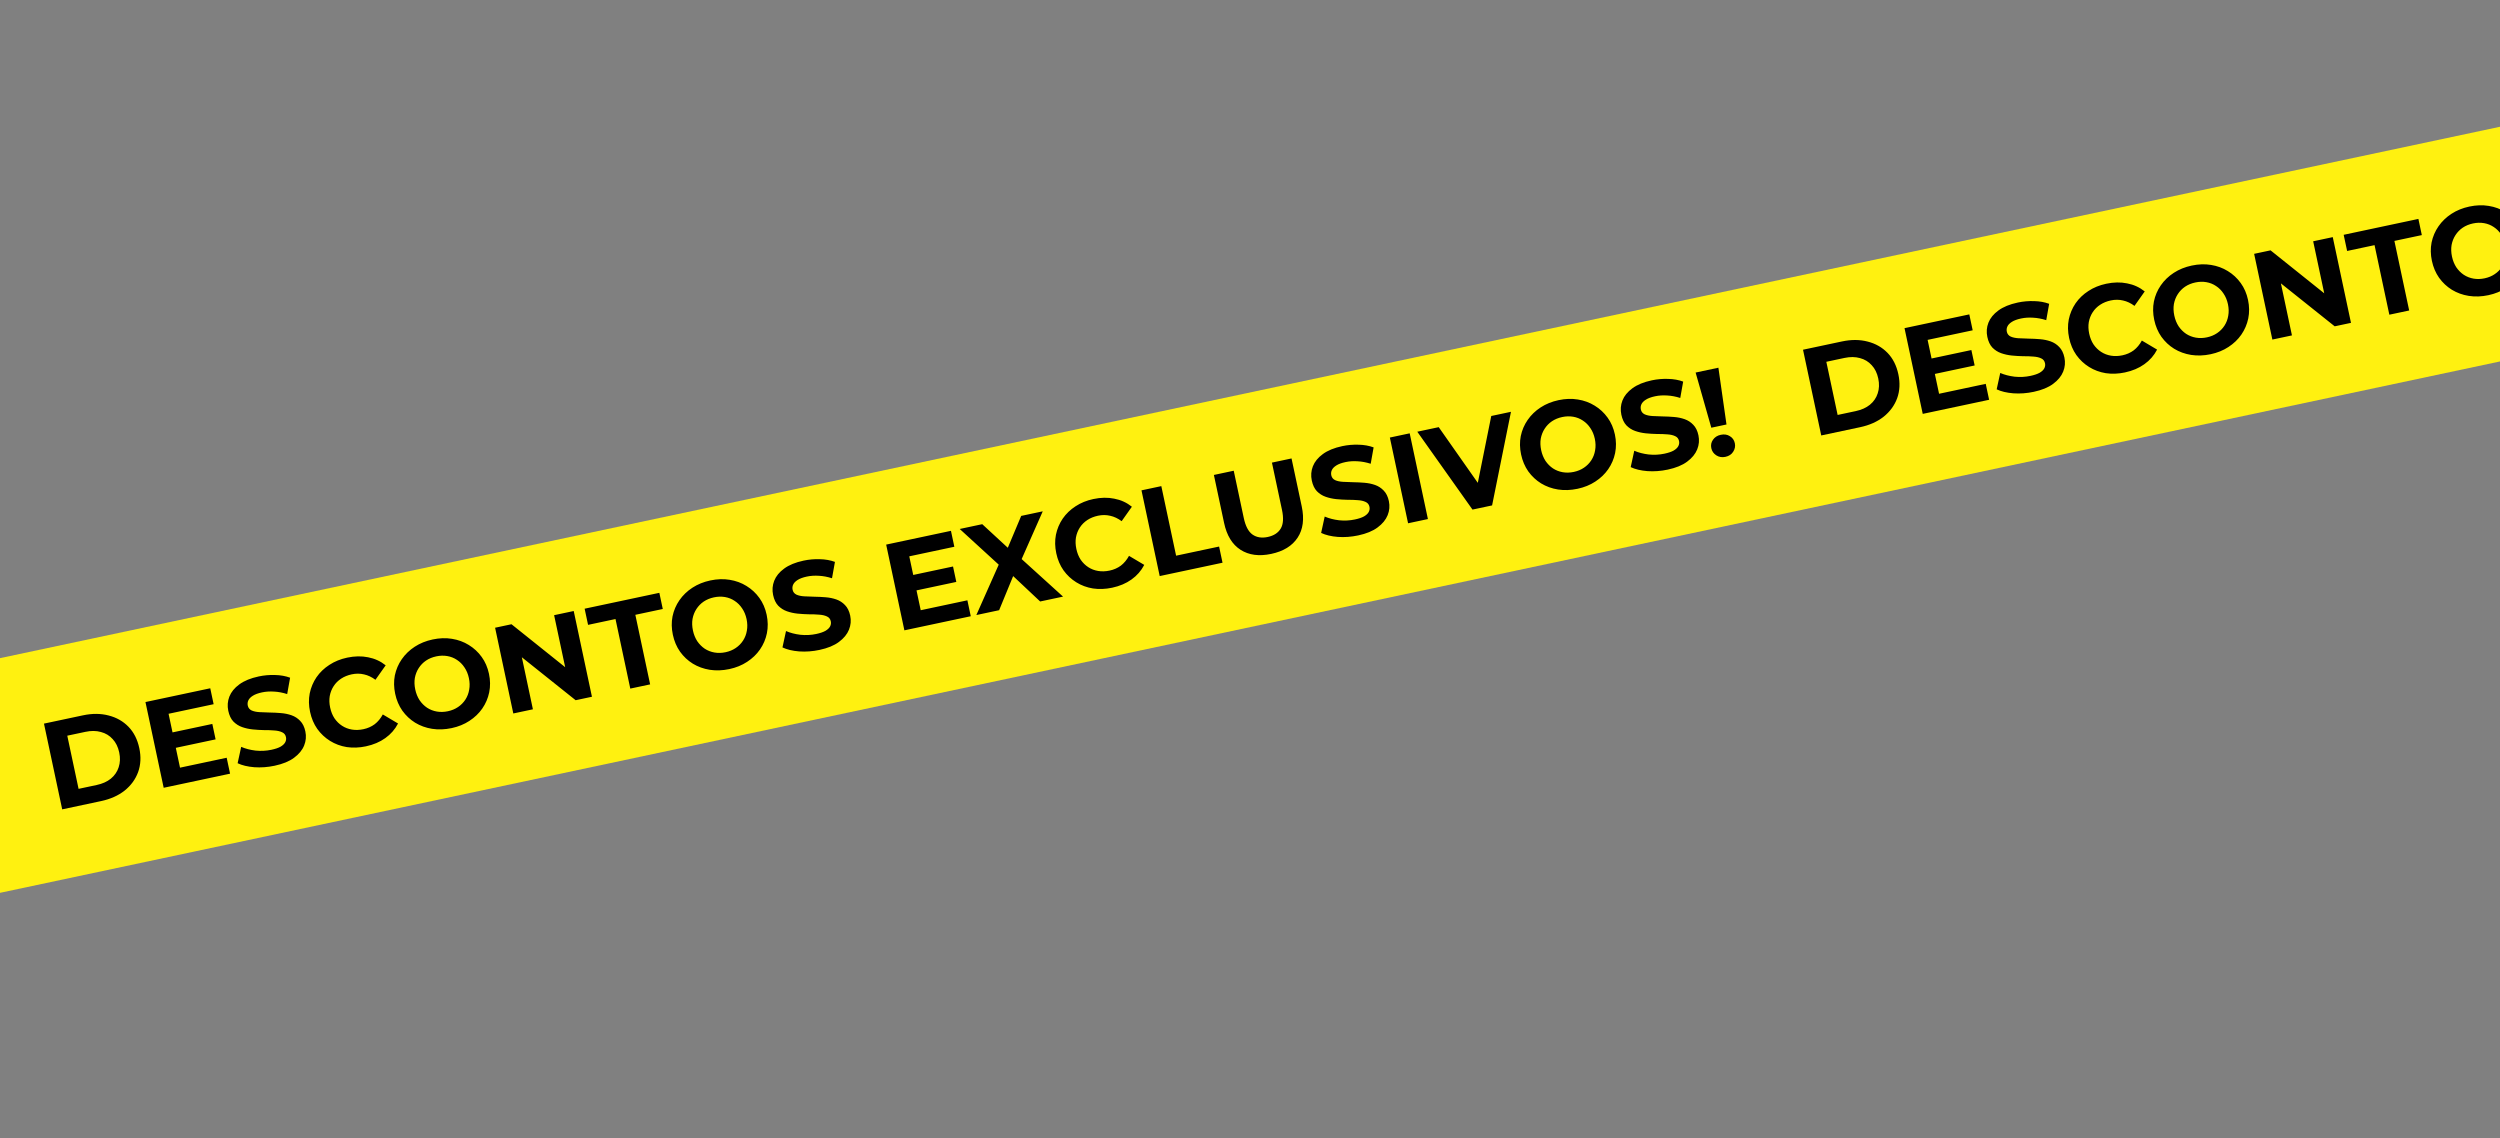
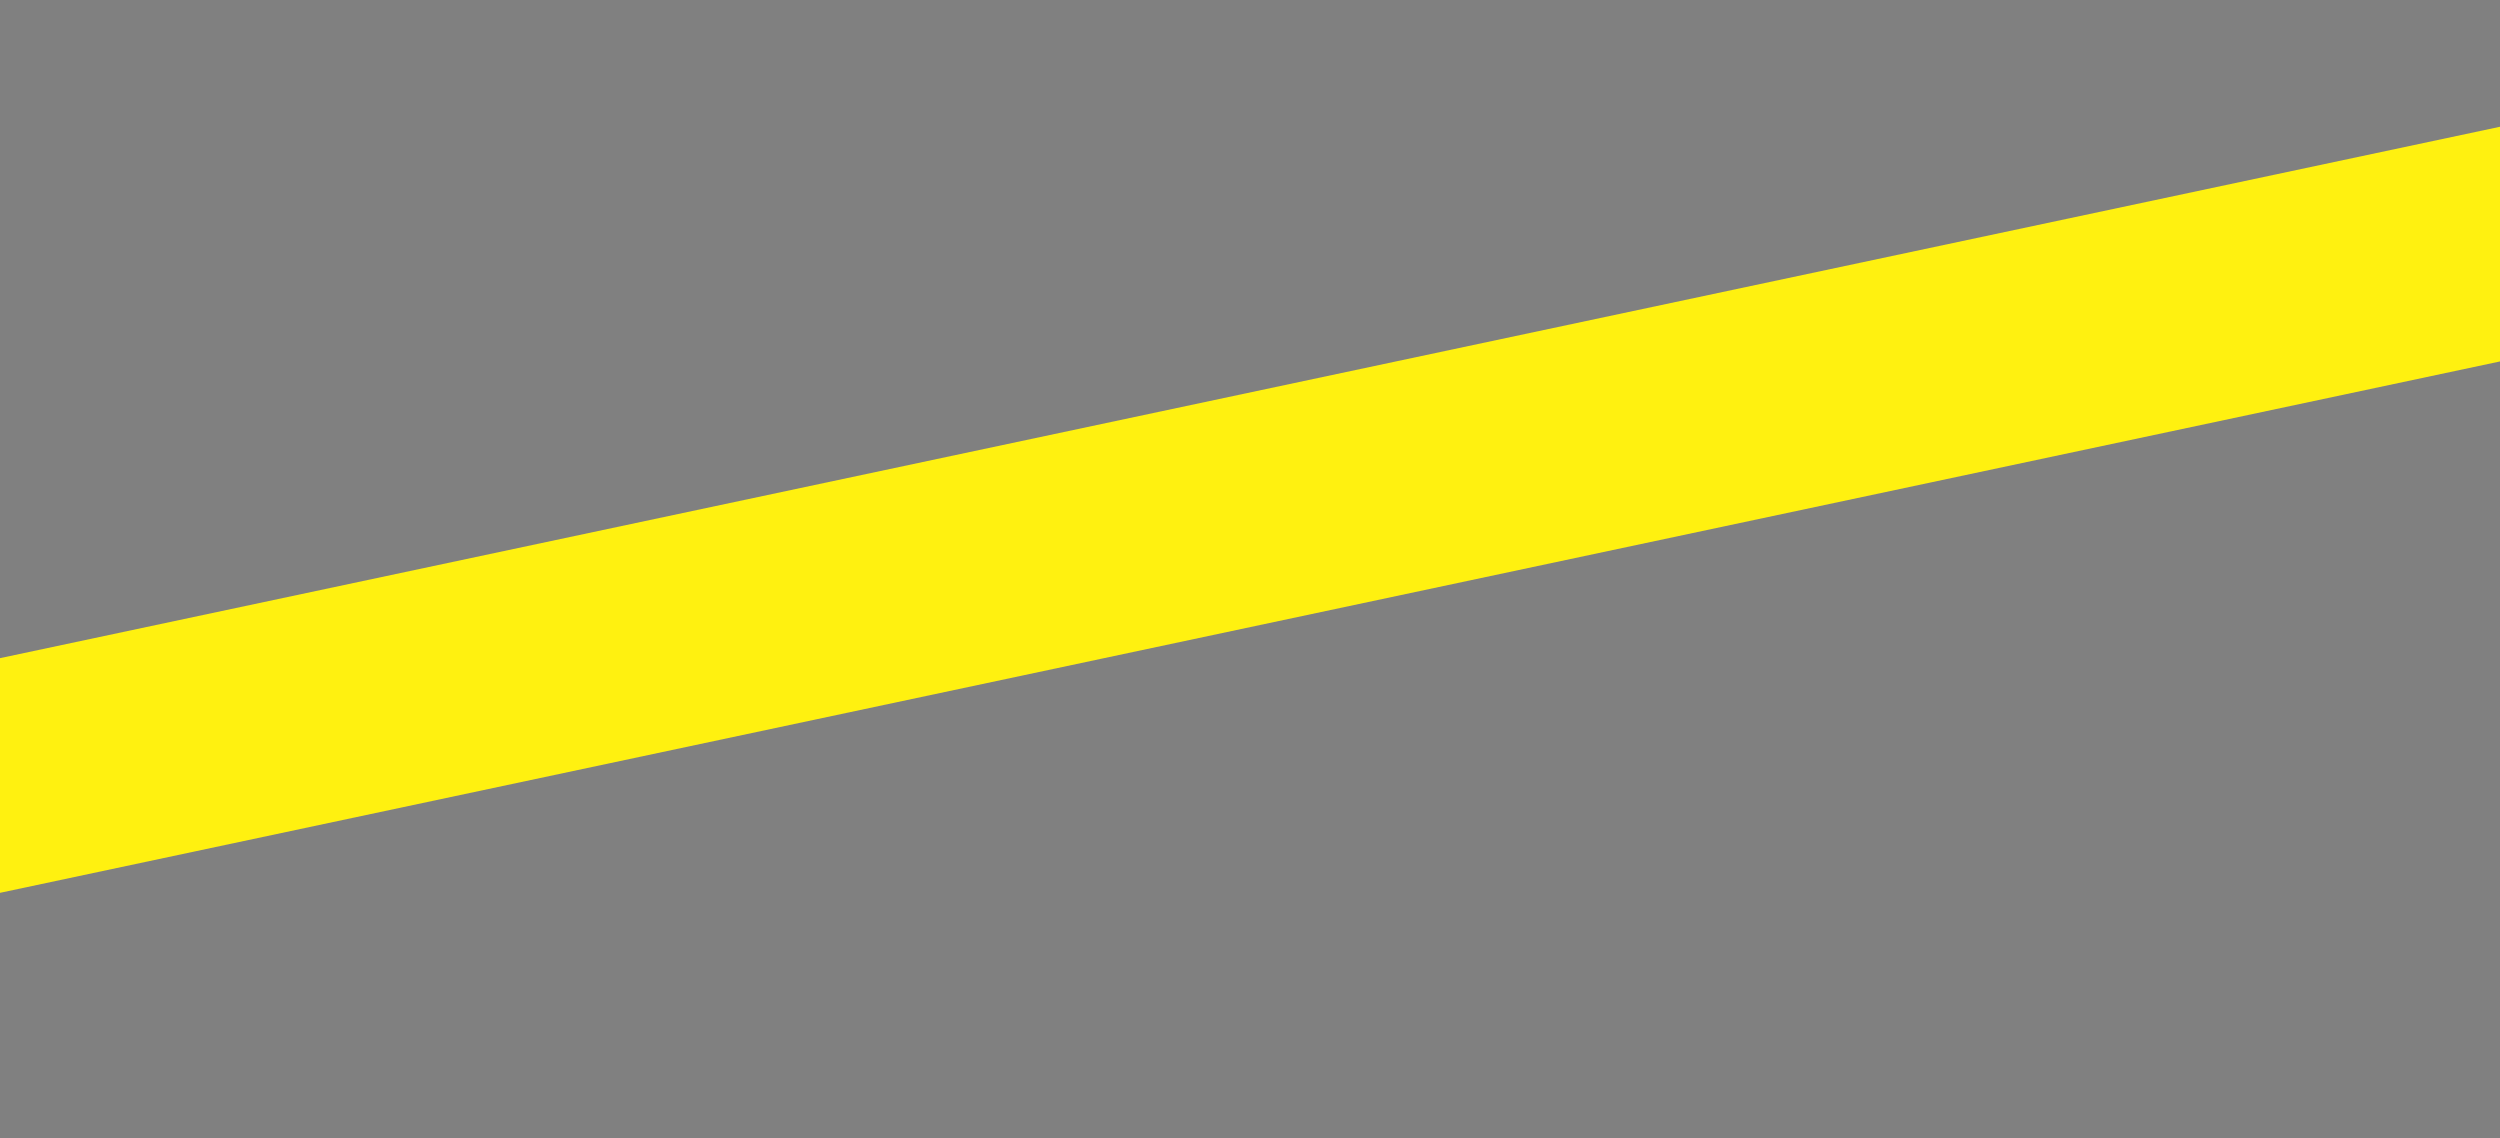
<svg xmlns="http://www.w3.org/2000/svg" width="380" height="173" viewBox="0 0 380 173" fill="none">
  <rect x="0" y="0" width="380" height="173" fill="#808080" stroke="none" />
  <rect width="1083.22" height="34.892" transform="translate(-179.787 138.254) rotate(-12)" fill="#FFF110" />
-   <path d="M9.454 123.022L6.684 109.99L12.604 108.732C14.018 108.431 15.324 108.439 16.52 108.756C17.713 109.06 18.716 109.631 19.53 110.47C20.344 111.309 20.892 112.392 21.174 113.72C21.454 115.036 21.394 116.248 20.994 117.358C20.592 118.455 19.909 119.392 18.945 120.167C17.979 120.931 16.788 121.462 15.373 121.763L9.454 123.022ZM11.943 119.905L14.698 119.319C15.567 119.134 16.284 118.813 16.848 118.356C17.422 117.884 17.818 117.307 18.037 116.625C18.267 115.94 18.295 115.188 18.121 114.369C17.945 113.538 17.613 112.862 17.126 112.343C16.65 111.809 16.054 111.449 15.34 111.264C14.636 111.063 13.85 111.055 12.981 111.24L10.226 111.825L11.943 119.905ZM24.88 119.743L22.11 106.711L31.958 104.618L32.472 107.038L25.622 108.494L27.363 116.685L34.456 115.178L34.97 117.598L24.88 119.743ZM26.498 113.717L26 111.372L32.273 110.038L32.772 112.384L26.498 113.717ZM41.745 116.391C40.703 116.613 39.675 116.689 38.661 116.619C37.645 116.536 36.797 116.334 36.119 116.011L36.66 113.522C37.303 113.801 38.031 113.99 38.843 114.09C39.666 114.174 40.468 114.133 41.249 113.967C41.845 113.841 42.311 113.683 42.647 113.495C42.993 113.292 43.23 113.066 43.359 112.818C43.488 112.57 43.524 112.31 43.466 112.037C43.392 111.689 43.197 111.445 42.882 111.305C42.564 111.152 42.169 111.061 41.696 111.032C41.22 110.99 40.697 110.972 40.127 110.976C39.567 110.965 38.996 110.931 38.413 110.873C37.842 110.813 37.304 110.694 36.8 110.516C36.295 110.338 35.852 110.056 35.472 109.67C35.104 109.281 34.846 108.739 34.698 108.044C34.54 107.299 34.595 106.581 34.862 105.888C35.14 105.181 35.644 104.561 36.374 104.03C37.114 103.483 38.099 103.08 39.327 102.818C40.146 102.644 40.974 102.572 41.81 102.602C42.644 102.619 43.406 102.756 44.096 103.011L43.652 105.499C42.97 105.28 42.308 105.155 41.665 105.123C41.02 105.079 40.406 105.118 39.823 105.242C39.24 105.366 38.776 105.536 38.433 105.752C38.09 105.968 37.861 106.204 37.747 106.462C37.631 106.707 37.603 106.972 37.663 107.258C37.735 107.593 37.929 107.837 38.247 107.99C38.562 108.131 38.957 108.215 39.43 108.244C39.903 108.274 40.42 108.294 40.98 108.304C41.552 108.312 42.122 108.34 42.69 108.388C43.27 108.433 43.813 108.545 44.318 108.723C44.823 108.901 45.259 109.185 45.627 109.573C46.008 109.959 46.27 110.494 46.415 111.176C46.571 111.909 46.509 112.622 46.228 113.317C45.948 114.013 45.438 114.633 44.698 115.18C43.971 115.724 42.986 116.127 41.745 116.391ZM55.618 113.443C54.612 113.656 53.641 113.694 52.704 113.556C51.776 113.403 50.931 113.09 50.169 112.616C49.407 112.142 48.759 111.534 48.225 110.792C47.703 110.047 47.338 109.184 47.13 108.203C46.921 107.223 46.904 106.286 47.077 105.393C47.263 104.498 47.608 103.678 48.111 102.936C48.628 102.191 49.279 101.566 50.067 101.061C50.852 100.544 51.754 100.177 52.771 99.961C53.901 99.721 54.961 99.703 55.951 99.907C56.951 100.097 57.842 100.504 58.623 101.129L57.067 103.328C56.512 102.914 55.935 102.641 55.337 102.509C54.735 102.365 54.112 102.361 53.466 102.498C52.858 102.627 52.321 102.845 51.854 103.152C51.388 103.459 51.008 103.838 50.715 104.289C50.421 104.741 50.223 105.243 50.121 105.797C50.03 106.348 50.051 106.934 50.183 107.554C50.315 108.175 50.534 108.718 50.841 109.185C51.16 109.649 51.545 110.028 51.997 110.321C52.448 110.614 52.949 110.806 53.5 110.896C54.051 110.987 54.631 110.967 55.239 110.838C55.884 110.701 56.454 110.45 56.947 110.086C57.438 109.709 57.851 109.213 58.187 108.596L60.503 109.972C60.043 110.861 59.397 111.602 58.563 112.194C57.741 112.784 56.759 113.2 55.618 113.443ZM68.647 110.673C67.617 110.892 66.625 110.928 65.673 110.78C64.733 110.629 63.876 110.319 63.101 109.848C62.339 109.374 61.691 108.766 61.157 108.024C60.635 107.278 60.271 106.422 60.066 105.454C59.86 104.486 59.844 103.555 60.017 102.662C60.203 101.767 60.554 100.946 61.07 100.201C61.586 99.456 62.243 98.823 63.04 98.303C63.838 97.784 64.745 97.415 65.763 97.199C66.793 96.98 67.772 96.947 68.7 97.1C69.639 97.251 70.491 97.563 71.253 98.036C72.027 98.507 72.682 99.114 73.216 99.857C73.747 100.587 74.117 101.442 74.325 102.423C74.531 103.391 74.543 104.329 74.359 105.237C74.174 106.132 73.823 106.953 73.306 107.698C72.8 108.428 72.148 109.053 71.351 109.573C70.566 110.09 69.664 110.457 68.647 110.673ZM68.082 108.108C68.665 107.984 69.178 107.771 69.62 107.47C70.074 107.166 70.447 106.788 70.741 106.337C71.034 105.885 71.226 105.384 71.316 104.833C71.419 104.279 71.404 103.692 71.272 103.072C71.141 102.451 70.915 101.909 70.596 101.445C70.289 100.978 69.91 100.598 69.459 100.305C69.019 100.009 68.531 99.815 67.992 99.722C67.453 99.629 66.892 99.644 66.309 99.768C65.726 99.892 65.207 100.106 64.753 100.41C64.311 100.712 63.944 101.088 63.65 101.54C63.357 101.991 63.159 102.494 63.056 103.047C62.966 103.598 62.987 104.184 63.119 104.805C63.248 105.413 63.467 105.956 63.777 106.435C64.096 106.899 64.475 107.279 64.914 107.575C65.365 107.868 65.86 108.061 66.399 108.155C66.938 108.248 67.499 108.232 68.082 108.108ZM78.023 108.447L75.254 95.415L77.748 94.885L87.431 102.633L86.221 102.891L84.226 93.508L87.205 92.875L89.975 105.906L87.499 106.433L77.798 98.688L79.008 98.431L81.002 107.813L78.023 108.447ZM95.804 104.667L93.556 94.093L89.386 94.98L88.864 92.522L100.22 90.109L100.742 92.566L96.572 93.452L98.82 104.026L95.804 104.667ZM110.854 101.702C109.824 101.921 108.832 101.956 107.88 101.809C106.94 101.658 106.083 101.347 105.308 100.876C104.546 100.403 103.898 99.795 103.364 99.052C102.842 98.307 102.479 97.45 102.273 96.482C102.067 95.514 102.051 94.584 102.224 93.691C102.41 92.795 102.761 91.975 103.277 91.23C103.793 90.484 104.45 89.852 105.247 89.332C106.045 88.812 106.953 88.444 107.97 88.228C109 88.009 109.979 87.976 110.907 88.129C111.847 88.279 112.698 88.591 113.46 89.065C114.235 89.536 114.889 90.143 115.423 90.885C115.954 91.615 116.324 92.471 116.533 93.451C116.738 94.419 116.75 95.357 116.566 96.265C116.381 97.161 116.03 97.981 115.514 98.727C115.007 99.457 114.355 100.082 113.558 100.602C112.773 101.119 111.871 101.485 110.854 101.702ZM110.289 99.137C110.872 99.013 111.385 98.8 111.827 98.499C112.281 98.195 112.655 97.817 112.948 97.365C113.241 96.914 113.433 96.413 113.523 95.862C113.626 95.308 113.611 94.721 113.48 94.1C113.348 93.48 113.122 92.937 112.803 92.473C112.496 92.007 112.117 91.627 111.666 91.334C111.227 91.038 110.738 90.844 110.199 90.75C109.661 90.657 109.1 90.673 108.516 90.797C107.933 90.921 107.414 91.135 106.96 91.439C106.518 91.74 106.151 92.117 105.858 92.568C105.564 93.02 105.366 93.522 105.264 94.076C105.173 94.627 105.194 95.213 105.326 95.833C105.455 96.442 105.674 96.985 105.984 97.464C106.303 97.928 106.682 98.308 107.121 98.604C107.572 98.897 108.067 99.09 108.606 99.183C109.145 99.276 109.706 99.261 110.289 99.137ZM124.56 98.788C123.517 99.01 122.489 99.086 121.475 99.016C120.459 98.934 119.612 98.731 118.934 98.408L119.475 95.919C120.118 96.198 120.845 96.387 121.658 96.487C122.48 96.571 123.282 96.531 124.064 96.365C124.66 96.238 125.125 96.08 125.462 95.892C125.808 95.689 126.045 95.463 126.174 95.216C126.303 94.968 126.338 94.707 126.28 94.434C126.206 94.087 126.012 93.843 125.697 93.702C125.379 93.549 124.983 93.458 124.51 93.429C124.034 93.387 123.511 93.369 122.942 93.373C122.382 93.362 121.81 93.328 121.227 93.271C120.656 93.21 120.119 93.091 119.614 92.913C119.109 92.735 118.666 92.453 118.286 92.067C117.918 91.678 117.66 91.136 117.512 90.441C117.354 89.697 117.409 88.978 117.677 88.285C117.955 87.578 118.458 86.958 119.189 86.427C119.929 85.881 120.913 85.477 122.142 85.216C122.961 85.041 123.788 84.969 124.625 84.999C125.459 85.016 126.221 85.153 126.911 85.408L126.466 87.896C125.784 87.678 125.122 87.552 124.48 87.52C123.835 87.476 123.221 87.516 122.637 87.64C122.054 87.764 121.591 87.933 121.247 88.149C120.904 88.365 120.676 88.601 120.562 88.859C120.445 89.104 120.417 89.37 120.478 89.655C120.549 89.99 120.744 90.234 121.062 90.387C121.377 90.528 121.771 90.613 122.244 90.642C122.717 90.671 123.234 90.691 123.794 90.701C124.366 90.71 124.937 90.737 125.505 90.785C126.085 90.831 126.628 90.942 127.132 91.12C127.637 91.298 128.074 91.582 128.442 91.971C128.822 92.357 129.085 92.891 129.23 93.574C129.386 94.306 129.323 95.019 129.043 95.715C128.763 96.41 128.252 97.031 127.513 97.577C126.785 98.121 125.801 98.525 124.56 98.788ZM137.467 95.811L134.697 82.78L144.545 80.687L145.059 83.107L138.209 84.563L139.95 92.754L147.042 91.247L147.557 93.667L137.467 95.811ZM139.085 89.786L138.587 87.441L144.86 86.107L145.359 88.453L139.085 89.786ZM148.404 93.487L152.366 84.57L152.833 86.767L145.877 80.404L149.302 79.676L154.118 84.12L152.689 84.443L155.222 78.418L158.498 77.721L154.741 86.225L154.282 84.065L161.584 90.685L158.103 91.425L153.093 86.711L154.471 86.418L151.867 92.751L148.404 93.487ZM169.041 89.334C168.035 89.547 167.064 89.585 166.127 89.447C165.199 89.294 164.354 88.981 163.592 88.507C162.83 88.034 162.182 87.426 161.648 86.683C161.126 85.938 160.761 85.075 160.553 84.094C160.344 83.114 160.327 82.177 160.5 81.284C160.686 80.389 161.031 79.57 161.535 78.827C162.051 78.082 162.703 77.457 163.49 76.952C164.275 76.435 165.177 76.068 166.194 75.852C167.324 75.612 168.384 75.594 169.374 75.799C170.374 75.988 171.265 76.395 172.046 77.021L170.49 79.219C169.935 78.805 169.358 78.532 168.76 78.4C168.158 78.256 167.535 78.252 166.889 78.389C166.281 78.519 165.744 78.737 165.277 79.043C164.811 79.35 164.431 79.729 164.138 80.18C163.844 80.632 163.646 81.135 163.544 81.688C163.453 82.239 163.474 82.825 163.606 83.445C163.738 84.066 163.957 84.61 164.264 85.076C164.583 85.54 164.968 85.919 165.42 86.212C165.871 86.505 166.372 86.697 166.923 86.787C167.474 86.878 168.054 86.858 168.662 86.729C169.307 86.592 169.877 86.341 170.37 85.977C170.861 85.6 171.274 85.104 171.61 84.488L173.926 85.863C173.466 86.752 172.82 87.493 171.986 88.085C171.164 88.675 170.182 89.091 169.041 89.334ZM176.274 87.563L173.505 74.532L176.52 73.891L178.768 84.464L185.302 83.076L185.824 85.533L176.274 87.563ZM193.229 84.192C191.38 84.585 189.825 84.378 188.563 83.569C187.302 82.761 186.468 81.401 186.062 79.49L184.511 72.192L187.527 71.551L189.054 78.737C189.318 79.978 189.762 80.817 190.387 81.255C191.012 81.693 191.784 81.814 192.702 81.619C193.62 81.424 194.276 80.999 194.669 80.345C195.061 79.691 195.126 78.743 194.862 77.502L193.335 70.317L196.313 69.683L197.864 76.981C198.271 78.892 198.062 80.474 197.238 81.725C196.415 82.977 195.079 83.799 193.229 84.192ZM206.439 81.385C205.396 81.606 204.368 81.682 203.355 81.612C202.338 81.53 201.491 81.327 200.813 81.004L201.354 78.516C201.997 78.794 202.725 78.983 203.537 79.083C204.359 79.167 205.161 79.127 205.943 78.96C206.539 78.834 207.005 78.676 207.341 78.488C207.687 78.285 207.924 78.059 208.053 77.811C208.182 77.564 208.218 77.303 208.159 77.03C208.086 76.683 207.891 76.439 207.576 76.298C207.258 76.145 206.862 76.054 206.389 76.025C205.913 75.983 205.391 75.965 204.821 75.969C204.261 75.959 203.689 75.924 203.106 75.867C202.536 75.806 201.998 75.687 201.493 75.509C200.988 75.331 200.546 75.049 200.165 74.663C199.797 74.274 199.54 73.732 199.392 73.037C199.234 72.293 199.288 71.574 199.556 70.881C199.834 70.174 200.338 69.554 201.068 69.023C201.808 68.477 202.792 68.073 204.021 67.812C204.84 67.638 205.668 67.565 206.504 67.595C207.338 67.612 208.1 67.749 208.79 68.004L208.346 70.492C207.664 70.274 207.002 70.148 206.359 70.116C205.714 70.072 205.1 70.112 204.517 70.236C203.933 70.36 203.47 70.529 203.127 70.745C202.783 70.961 202.555 71.197 202.441 71.455C202.325 71.7 202.297 71.966 202.357 72.251C202.429 72.586 202.623 72.83 202.941 72.983C203.256 73.124 203.65 73.209 204.124 73.238C204.597 73.267 205.113 73.287 205.673 73.297C206.246 73.305 206.816 73.334 207.384 73.381C207.964 73.427 208.507 73.538 209.012 73.716C209.517 73.894 209.953 74.178 210.321 74.567C210.701 74.953 210.964 75.487 211.109 76.17C211.265 76.902 211.202 77.616 210.922 78.311C210.642 79.006 210.132 79.627 209.392 80.173C208.664 80.717 207.68 81.121 206.439 81.385ZM214.028 79.538L211.258 66.507L214.273 65.866L217.043 78.897L214.028 79.538ZM223.819 77.457L215.427 65.621L218.685 64.928L226.053 75.425L224.135 75.833L226.671 63.231L229.668 62.594L226.798 76.824L223.819 77.457ZM239.786 74.296C238.756 74.515 237.765 74.551 236.812 74.403C235.872 74.253 235.015 73.942 234.24 73.471C233.478 72.997 232.83 72.389 232.296 71.647C231.775 70.901 231.411 70.045 231.205 69.077C230.999 68.109 230.983 67.178 231.157 66.285C231.342 65.39 231.693 64.569 232.209 63.824C232.726 63.079 233.382 62.446 234.18 61.926C234.977 61.407 235.885 61.039 236.903 60.822C237.933 60.603 238.912 60.571 239.839 60.724C240.779 60.874 241.63 61.186 242.392 61.66C243.167 62.13 243.821 62.737 244.355 63.48C244.887 64.21 245.256 65.065 245.465 66.046C245.671 67.014 245.682 67.952 245.499 68.86C245.313 69.755 244.962 70.576 244.446 71.321C243.94 72.052 243.288 72.677 242.49 73.196C241.705 73.713 240.804 74.08 239.786 74.296ZM239.221 71.731C239.805 71.607 240.317 71.395 240.759 71.093C241.213 70.789 241.587 70.411 241.88 69.96C242.173 69.508 242.365 69.007 242.456 68.456C242.558 67.902 242.544 67.315 242.412 66.695C242.28 66.074 242.054 65.532 241.735 65.068C241.429 64.601 241.05 64.222 240.598 63.928C240.159 63.633 239.67 63.438 239.132 63.345C238.593 63.252 238.032 63.267 237.449 63.391C236.865 63.515 236.347 63.729 235.892 64.034C235.451 64.335 235.083 64.711 234.79 65.163C234.497 65.614 234.299 66.117 234.196 66.671C234.106 67.222 234.126 67.807 234.258 68.428C234.387 69.036 234.607 69.58 234.916 70.059C235.235 70.523 235.614 70.903 236.053 71.198C236.505 71.492 237 71.685 237.538 71.778C238.077 71.871 238.638 71.855 239.221 71.731ZM253.492 71.383C252.449 71.605 251.421 71.68 250.408 71.611C249.391 71.528 248.544 71.326 247.866 71.003L248.407 68.514C249.05 68.793 249.778 68.982 250.59 69.081C251.412 69.166 252.214 69.125 252.996 68.959C253.592 68.832 254.058 68.675 254.394 68.487C254.74 68.284 254.977 68.058 255.106 67.81C255.235 67.562 255.271 67.302 255.213 67.029C255.139 66.681 254.944 66.437 254.629 66.297C254.311 66.144 253.916 66.053 253.442 66.023C252.967 65.982 252.444 65.963 251.874 65.968C251.314 65.957 250.742 65.923 250.159 65.865C249.589 65.805 249.051 65.686 248.546 65.508C248.041 65.33 247.599 65.047 247.218 64.661C246.85 64.273 246.593 63.731 246.445 63.036C246.287 62.291 246.341 61.572 246.609 60.88C246.887 60.172 247.391 59.553 248.121 59.022C248.861 58.475 249.845 58.071 251.074 57.81C251.893 57.636 252.721 57.564 253.557 57.594C254.391 57.611 255.153 57.747 255.843 58.003L255.399 60.49C254.717 60.272 254.055 60.147 253.412 60.115C252.767 60.071 252.153 60.11 251.57 60.234C250.986 60.358 250.523 60.528 250.18 60.744C249.837 60.959 249.608 61.196 249.494 61.454C249.378 61.699 249.35 61.964 249.41 62.25C249.482 62.585 249.676 62.829 249.994 62.982C250.309 63.122 250.703 63.207 251.177 63.236C251.65 63.266 252.166 63.285 252.726 63.296C253.299 63.304 253.869 63.332 254.437 63.38C255.017 63.425 255.56 63.537 256.065 63.715C256.57 63.893 257.006 64.176 257.374 64.565C257.754 64.951 258.017 65.486 258.162 66.168C258.318 66.9 258.256 67.614 257.975 68.309C257.695 69.004 257.185 69.625 256.445 70.172C255.717 70.716 254.733 71.119 253.492 71.383ZM260.119 65.013L257.734 56.628L261.196 55.892L262.427 64.522L260.119 65.013ZM262.266 69.44C261.745 69.551 261.281 69.474 260.875 69.211C260.469 68.947 260.217 68.585 260.119 68.126C260.019 67.654 260.103 67.228 260.373 66.846C260.639 66.452 261.033 66.2 261.554 66.089C262.088 65.976 262.55 66.046 262.942 66.3C263.343 66.539 263.593 66.895 263.694 67.366C263.791 67.825 263.708 68.258 263.444 68.665C263.193 69.068 262.8 69.327 262.266 69.44Z" fill="black" />
-   <path d="M276.829 66.189L274.059 53.158L279.979 51.9C281.394 51.599 282.699 51.607 283.895 51.923C285.088 52.228 286.092 52.799 286.906 53.638C287.72 54.477 288.268 55.56 288.55 56.888C288.83 58.203 288.77 59.416 288.37 60.526C287.967 61.623 287.284 62.559 286.321 63.335C285.354 64.098 284.164 64.63 282.749 64.931L276.829 66.189ZM279.319 63.072L282.074 62.487C282.943 62.302 283.659 61.981 284.224 61.524C284.798 61.051 285.194 60.474 285.412 59.792C285.643 59.108 285.671 58.356 285.497 57.537C285.32 56.705 284.989 56.03 284.502 55.511C284.025 54.977 283.43 54.617 282.716 54.431C282.012 54.231 281.225 54.223 280.357 54.407L277.601 54.993L279.319 63.072ZM292.256 62.91L289.486 49.879L299.334 47.786L299.848 50.206L292.997 51.662L294.738 59.853L301.831 58.345L302.346 60.766L292.256 62.91ZM293.874 56.885L293.375 54.539L299.649 53.206L300.148 55.551L293.874 56.885ZM309.121 59.559C308.078 59.78 307.05 59.856 306.037 59.786C305.02 59.704 304.173 59.502 303.495 59.179L304.036 56.69C304.679 56.968 305.406 57.157 306.219 57.257C307.041 57.342 307.843 57.301 308.625 57.135C309.221 57.008 309.687 56.851 310.023 56.663C310.369 56.459 310.606 56.234 310.735 55.986C310.864 55.738 310.899 55.477 310.841 55.204C310.767 54.857 310.573 54.613 310.258 54.472C309.94 54.319 309.544 54.228 309.071 54.199C308.595 54.158 308.073 54.139 307.503 54.144C306.943 54.133 306.371 54.099 305.788 54.041C305.218 53.981 304.68 53.861 304.175 53.683C303.67 53.505 303.228 53.223 302.847 52.837C302.479 52.448 302.221 51.907 302.074 51.212C301.915 50.467 301.97 49.748 302.238 49.056C302.516 48.348 303.02 47.729 303.75 47.197C304.49 46.651 305.474 46.247 306.703 45.986C307.522 45.812 308.35 45.74 309.186 45.769C310.02 45.787 310.782 45.923 311.472 46.179L311.028 48.666C310.346 48.448 309.683 48.323 309.041 48.291C308.396 48.246 307.782 48.286 307.199 48.41C306.615 48.534 306.152 48.704 305.809 48.919C305.465 49.135 305.237 49.372 305.123 49.63C305.006 49.875 304.978 50.14 305.039 50.425C305.11 50.761 305.305 51.005 305.623 51.158C305.938 51.298 306.332 51.383 306.805 51.412C307.279 51.441 307.795 51.461 308.355 51.472C308.928 51.48 309.498 51.508 310.066 51.556C310.646 51.601 311.189 51.713 311.694 51.891C312.198 52.069 312.635 52.352 313.003 52.741C313.383 53.127 313.646 53.661 313.791 54.344C313.947 55.076 313.884 55.79 313.604 56.485C313.324 57.18 312.814 57.801 312.074 58.347C311.346 58.891 310.362 59.295 309.121 59.559ZM322.993 56.61C321.988 56.824 321.017 56.862 320.079 56.724C319.152 56.571 318.307 56.257 317.545 55.784C316.783 55.31 316.134 54.702 315.6 53.959C315.079 53.214 314.714 52.351 314.505 51.371C314.297 50.39 314.279 49.454 314.453 48.561C314.639 47.665 314.983 46.846 315.487 46.103C316.003 45.358 316.655 44.733 317.443 44.228C318.228 43.711 319.129 43.345 320.147 43.128C321.276 42.888 322.336 42.87 323.327 43.075C324.327 43.265 325.218 43.672 325.999 44.297L324.443 46.496C323.888 46.082 323.311 45.809 322.712 45.677C322.111 45.532 321.487 45.529 320.842 45.666C320.234 45.795 319.697 46.013 319.23 46.32C318.763 46.626 318.383 47.005 318.09 47.457C317.797 47.908 317.599 48.411 317.496 48.965C317.406 49.516 317.427 50.101 317.558 50.722C317.69 51.343 317.91 51.886 318.216 52.353C318.535 52.817 318.921 53.195 319.372 53.488C319.824 53.782 320.325 53.973 320.876 54.064C321.427 54.154 322.007 54.135 322.615 54.006C323.26 53.868 323.829 53.618 324.323 53.253C324.813 52.877 325.227 52.38 325.563 51.764L327.879 53.14C327.419 54.029 326.772 54.769 325.938 55.362C325.117 55.951 324.135 56.367 322.993 56.61ZM336.022 53.841C334.992 54.06 334.001 54.095 333.048 53.947C332.109 53.797 331.251 53.486 330.477 53.015C329.714 52.542 329.066 51.934 328.532 51.191C328.011 50.446 327.647 49.589 327.441 48.621C327.235 47.653 327.219 46.723 327.393 45.83C327.578 44.934 327.929 44.114 328.446 43.368C328.962 42.623 329.618 41.991 330.416 41.471C331.213 40.951 332.121 40.583 333.139 40.367C334.169 40.148 335.148 40.115 336.075 40.268C337.015 40.418 337.866 40.73 338.628 41.204C339.403 41.675 340.057 42.282 340.591 43.024C341.123 43.755 341.493 44.61 341.701 45.59C341.907 46.558 341.918 47.496 341.735 48.404C341.549 49.3 341.198 50.12 340.682 50.866C340.176 51.596 339.524 52.221 338.726 52.741C337.941 53.258 337.04 53.624 336.022 53.841ZM335.457 51.276C336.041 51.152 336.553 50.939 336.995 50.638C337.449 50.334 337.823 49.956 338.116 49.504C338.409 49.053 338.601 48.552 338.692 48.001C338.794 47.447 338.78 46.86 338.648 46.239C338.516 45.619 338.291 45.076 337.971 44.612C337.665 44.146 337.286 43.766 336.834 43.473C336.395 43.177 335.906 42.983 335.368 42.889C334.829 42.796 334.268 42.812 333.685 42.936C333.101 43.06 332.583 43.274 332.129 43.578C331.687 43.879 331.319 44.256 331.026 44.707C330.733 45.159 330.535 45.661 330.432 46.215C330.342 46.766 330.362 47.352 330.494 47.972C330.624 48.581 330.843 49.124 331.152 49.603C331.471 50.067 331.85 50.447 332.289 50.743C332.741 51.036 333.236 51.229 333.775 51.322C334.313 51.415 334.874 51.4 335.457 51.276ZM345.399 51.614L342.629 38.583L345.124 38.053L354.806 45.801L353.596 46.058L351.602 36.676L354.58 36.043L357.35 49.074L354.874 49.6L345.173 41.856L346.383 41.599L348.377 50.981L345.399 51.614ZM363.179 47.835L360.932 37.261L356.762 38.147L356.239 35.69L367.595 33.276L368.117 35.734L363.948 36.62L366.195 47.194L363.179 47.835ZM378.229 44.869C377.199 45.088 376.208 45.124 375.256 44.976C374.316 44.826 373.458 44.515 372.684 44.044C371.922 43.571 371.273 42.962 370.739 42.22C370.218 41.474 369.854 40.618 369.648 39.65C369.443 38.682 369.426 37.751 369.6 36.858C369.786 35.963 370.137 35.142 370.653 34.397C371.169 33.652 371.826 33.019 372.623 32.499C373.421 31.98 374.328 31.612 375.346 31.395C376.376 31.177 377.355 31.143 378.282 31.297C379.222 31.447 380.073 31.759 380.836 32.233C381.61 32.704 382.264 33.31 382.798 34.053C383.33 34.783 383.7 35.638 383.908 36.619C384.114 37.587 384.125 38.525 383.942 39.433C383.756 40.328 383.405 41.149 382.889 41.894C382.383 42.624 381.731 43.249 380.933 43.769C380.148 44.286 379.247 44.653 378.229 44.869ZM377.665 42.304C378.248 42.18 378.76 41.968 379.202 41.666C379.656 41.362 380.03 40.984 380.323 40.533C380.617 40.081 380.808 39.58 380.899 39.029C381.002 38.475 380.987 37.888 380.855 37.268C380.723 36.647 380.498 36.105 380.179 35.641C379.872 35.174 379.493 34.794 379.041 34.501C378.602 34.206 378.113 34.011 377.575 33.918C377.036 33.825 376.475 33.84 375.892 33.964C375.309 34.088 374.79 34.302 374.336 34.606C373.894 34.908 373.526 35.284 373.233 35.736C372.94 36.187 372.742 36.69 372.639 37.244C372.549 37.795 372.569 38.38 372.701 39.001C372.831 39.609 373.05 40.153 373.359 40.632C373.678 41.096 374.058 41.476 374.497 41.771C374.948 42.065 375.443 42.258 375.982 42.351C376.52 42.444 377.081 42.428 377.665 42.304ZM391.935 41.956C390.893 42.178 389.865 42.254 388.851 42.184C387.835 42.101 386.987 41.899 386.309 41.576L386.85 39.087C387.493 39.366 388.221 39.555 389.033 39.654C389.856 39.739 390.658 39.698 391.439 39.532C392.035 39.405 392.501 39.248 392.837 39.06C393.183 38.857 393.421 38.631 393.549 38.383C393.678 38.135 393.714 37.875 393.656 37.602C393.582 37.254 393.387 37.01 393.072 36.87C392.754 36.717 392.359 36.626 391.886 36.596C391.41 36.555 390.887 36.536 390.317 36.541C389.757 36.53 389.186 36.496 388.603 36.438C388.032 36.378 387.494 36.259 386.99 36.081C386.485 35.903 386.042 35.62 385.662 35.234C385.294 34.846 385.036 34.304 384.888 33.609C384.73 32.864 384.785 32.146 385.053 31.453C385.33 30.745 385.834 30.126 386.564 29.595C387.304 29.048 388.289 28.644 389.517 28.383C390.336 28.209 391.164 28.137 392.001 28.167C392.834 28.184 393.596 28.32 394.286 28.576L393.842 31.064C393.16 30.845 392.498 30.72 391.855 30.688C391.21 30.643 390.596 30.683 390.013 30.807C389.43 30.931 388.966 31.101 388.623 31.317C388.28 31.532 388.051 31.769 387.937 32.027C387.821 32.272 387.793 32.537 387.854 32.823C387.925 33.158 388.119 33.402 388.437 33.555C388.752 33.695 389.147 33.78 389.62 33.809C390.093 33.839 390.61 33.858 391.17 33.869C391.742 33.877 392.312 33.905 392.88 33.953C393.461 33.998 394.003 34.11 394.508 34.288C395.013 34.466 395.449 34.749 395.817 35.138C396.198 35.524 396.46 36.059 396.605 36.741C396.761 37.474 396.699 38.187 396.418 38.882C396.138 39.578 395.628 40.198 394.888 40.745C394.161 41.288 393.176 41.692 391.935 41.956ZM404.842 38.979L402.073 25.948L411.92 23.855L412.435 26.275L405.584 27.731L407.325 35.922L414.418 34.414L414.932 36.834L404.842 38.979ZM406.461 32.954L405.962 30.608L412.236 29.275L412.734 31.62L406.461 32.954ZM415.78 36.654L419.741 27.738L420.208 29.934L413.252 23.572L416.678 22.844L421.494 27.287L420.065 27.61L422.597 21.585L425.874 20.889L422.117 29.392L421.658 27.233L428.96 33.853L425.479 34.593L420.469 29.879L421.846 29.586L419.243 35.918L415.78 36.654ZM436.416 32.501C435.411 32.715 434.44 32.753 433.502 32.615C432.575 32.462 431.73 32.148 430.968 31.675C430.206 31.201 429.557 30.593 429.023 29.851C428.502 29.105 428.137 28.242 427.928 27.262C427.72 26.282 427.703 25.345 427.876 24.452C428.062 23.556 428.406 22.737 428.91 21.995C429.426 21.249 430.078 20.624 430.866 20.12C431.651 19.602 432.552 19.236 433.57 19.02C434.699 18.779 435.759 18.762 436.75 18.966C437.75 19.156 438.641 19.563 439.422 20.188L437.866 22.387C437.311 21.973 436.734 21.7 436.135 21.568C435.534 21.423 434.91 21.42 434.265 21.557C433.657 21.686 433.12 21.904 432.653 22.211C432.186 22.517 431.806 22.897 431.513 23.348C431.22 23.799 431.022 24.302 430.919 24.856C430.829 25.407 430.85 25.993 430.981 26.613C431.113 27.234 431.333 27.777 431.639 28.244C431.958 28.708 432.344 29.086 432.795 29.38C433.247 29.673 433.748 29.865 434.299 29.955C434.85 30.045 435.43 30.026 436.038 29.897C436.683 29.76 437.252 29.509 437.746 29.145C438.236 28.768 438.65 28.271 438.986 27.655L441.302 29.031C440.842 29.92 440.195 30.66 439.361 31.253C438.54 31.843 437.558 32.259 436.416 32.501ZM443.65 30.73L440.88 17.699L443.896 17.058L446.143 27.632L452.678 26.243L453.2 28.7L443.65 30.73ZM460.605 27.36C458.756 27.753 457.2 27.545 455.939 26.737C454.678 25.928 453.844 24.568 453.437 22.657L451.886 15.36L454.902 14.719L456.43 21.904C456.693 23.145 457.138 23.985 457.763 24.423C458.387 24.861 459.159 24.982 460.078 24.787C460.996 24.592 461.651 24.167 462.044 23.513C462.437 22.859 462.501 21.911 462.238 20.67L460.71 13.484L463.689 12.851L465.24 20.148C465.646 22.06 465.438 23.641 464.614 24.893C463.79 26.145 462.454 26.967 460.605 27.36ZM473.815 24.552C472.772 24.774 471.744 24.849 470.73 24.78C469.714 24.697 468.867 24.495 468.188 24.172L468.73 21.683C469.372 21.962 470.1 22.151 470.913 22.25C471.735 22.335 472.537 22.294 473.319 22.128C473.914 22.002 474.38 21.844 474.717 21.656C475.062 21.453 475.3 21.227 475.429 20.979C475.558 20.731 475.593 20.471 475.535 20.198C475.461 19.85 475.267 19.606 474.951 19.466C474.634 19.313 474.238 19.222 473.765 19.192C473.289 19.151 472.766 19.132 472.196 19.137C471.636 19.126 471.065 19.092 470.482 19.034C469.911 18.974 469.374 18.855 468.869 18.677C468.364 18.499 467.921 18.216 467.541 17.83C467.173 17.442 466.915 16.9 466.767 16.205C466.609 15.46 466.664 14.742 466.932 14.049C467.209 13.341 467.713 12.722 468.444 12.191C469.184 11.644 470.168 11.24 471.396 10.979C472.216 10.805 473.043 10.733 473.88 10.763C474.714 10.78 475.476 10.916 476.165 11.172L475.721 13.659C475.039 13.441 474.377 13.316 473.735 13.284C473.09 13.239 472.476 13.279 471.892 13.403C471.309 13.527 470.846 13.697 470.502 13.913C470.159 14.128 469.93 14.365 469.817 14.623C469.7 14.868 469.672 15.133 469.733 15.419C469.804 15.754 469.999 15.998 470.317 16.151C470.632 16.291 471.026 16.376 471.499 16.405C471.972 16.434 472.489 16.454 473.049 16.465C473.621 16.473 474.192 16.501 474.76 16.549C475.34 16.594 475.882 16.706 476.387 16.884C476.892 17.062 477.329 17.346 477.697 17.734C478.077 18.12 478.34 18.655 478.485 19.337C478.64 20.07 478.578 20.783 478.298 21.478C478.018 22.174 477.507 22.794 476.767 23.341C476.04 23.884 475.056 24.288 473.815 24.552ZM481.403 22.706L478.633 9.674L481.649 9.033L484.419 22.065L481.403 22.706ZM491.195 20.624L482.803 8.788L486.061 8.096L493.428 18.593L491.511 19L494.047 6.398L497.044 5.761L494.173 19.991L491.195 20.624ZM507.162 17.464C506.132 17.683 505.14 17.718 504.188 17.571C503.248 17.42 502.391 17.11 501.616 16.639C500.854 16.165 500.206 15.557 499.672 14.814C499.15 14.069 498.787 13.213 498.581 12.245C498.375 11.276 498.359 10.346 498.532 9.453C498.718 8.557 499.069 7.737 499.585 6.992C500.101 6.246 500.758 5.614 501.555 5.094C502.353 4.574 503.261 4.206 504.278 3.99C505.308 3.771 506.287 3.738 507.215 3.891C508.155 4.042 509.006 4.354 509.768 4.827C510.543 5.298 511.197 5.905 511.731 6.648C512.262 7.378 512.632 8.233 512.841 9.213C513.046 10.181 513.058 11.12 512.874 12.027C512.689 12.923 512.338 13.744 511.822 14.489C511.315 15.219 510.663 15.844 509.866 16.364C509.081 16.881 508.179 17.248 507.162 17.464ZM506.597 14.899C507.18 14.775 507.693 14.562 508.135 14.261C508.589 13.957 508.963 13.579 509.256 13.127C509.549 12.676 509.741 12.175 509.831 11.624C509.934 11.07 509.919 10.483 509.788 9.862C509.656 9.242 509.43 8.7 509.111 8.236C508.804 7.769 508.425 7.389 507.974 7.096C507.535 6.8 507.046 6.606 506.507 6.513C505.969 6.42 505.408 6.435 504.824 6.559C504.241 6.683 503.722 6.897 503.268 7.201C502.826 7.503 502.459 7.879 502.166 8.33C501.872 8.782 501.674 9.284 501.572 9.838C501.481 10.389 501.502 10.975 501.634 11.595C501.763 12.204 501.982 12.747 502.292 13.226C502.611 13.69 502.99 14.07 503.429 14.366C503.88 14.659 504.375 14.852 504.914 14.945C505.453 15.038 506.014 15.023 506.597 14.899ZM520.868 14.551C519.825 14.772 518.797 14.848 517.783 14.778C516.767 14.696 515.92 14.493 515.242 14.171L515.783 11.682C516.426 11.96 517.153 12.149 517.966 12.249C518.788 12.334 519.59 12.293 520.372 12.127C520.968 12 521.433 11.843 521.77 11.654C522.116 11.451 522.353 11.226 522.482 10.978C522.611 10.73 522.646 10.469 522.588 10.196C522.514 9.849 522.32 9.605 522.005 9.464C521.687 9.311 521.291 9.22 520.818 9.191C520.342 9.15 519.819 9.131 519.25 9.135C518.69 9.125 518.118 9.09 517.535 9.033C516.964 8.972 516.427 8.853 515.922 8.675C515.417 8.497 514.974 8.215 514.594 7.829C514.226 7.44 513.968 6.898 513.82 6.203C513.662 5.459 513.717 4.74 513.985 4.048C514.263 3.34 514.766 2.721 515.497 2.189C516.237 1.643 517.221 1.239 518.45 0.978C519.269 0.804 520.096 0.732 520.933 0.761C521.767 0.779 522.529 0.915 523.219 1.17L522.774 3.658C522.092 3.44 521.43 3.315 520.788 3.283C520.143 3.238 519.529 3.278 518.945 3.402C518.362 3.526 517.899 3.696 517.555 3.911C517.212 4.127 516.984 4.364 516.87 4.621C516.753 4.867 516.725 5.132 516.786 5.417C516.857 5.752 517.052 5.996 517.37 6.149C517.685 6.29 518.079 6.375 518.552 6.404C519.025 6.433 519.542 6.453 520.102 6.464C520.674 6.472 521.245 6.5 521.813 6.548C522.393 6.593 522.936 6.704 523.44 6.883C523.945 7.061 524.382 7.344 524.75 7.733C525.13 8.119 525.393 8.653 525.538 9.336C525.693 10.068 525.631 10.782 525.351 11.477C525.071 12.172 524.56 12.793 523.82 13.339C523.093 13.883 522.109 14.287 520.868 14.551ZM527.495 8.181L525.109 -0.204L528.572 -0.94L529.803 7.69L527.495 8.181ZM529.642 12.608C529.121 12.719 528.657 12.642 528.251 12.378C527.844 12.114 527.592 11.753 527.495 11.294C527.395 10.822 527.479 10.395 527.748 10.014C528.015 9.62 528.409 9.368 528.93 9.257C529.463 9.143 529.926 9.214 530.317 9.468C530.718 9.707 530.969 10.062 531.069 10.534C531.167 10.993 531.084 11.426 530.82 11.832C530.568 12.236 530.176 12.494 529.642 12.608Z" fill="black" />
</svg>